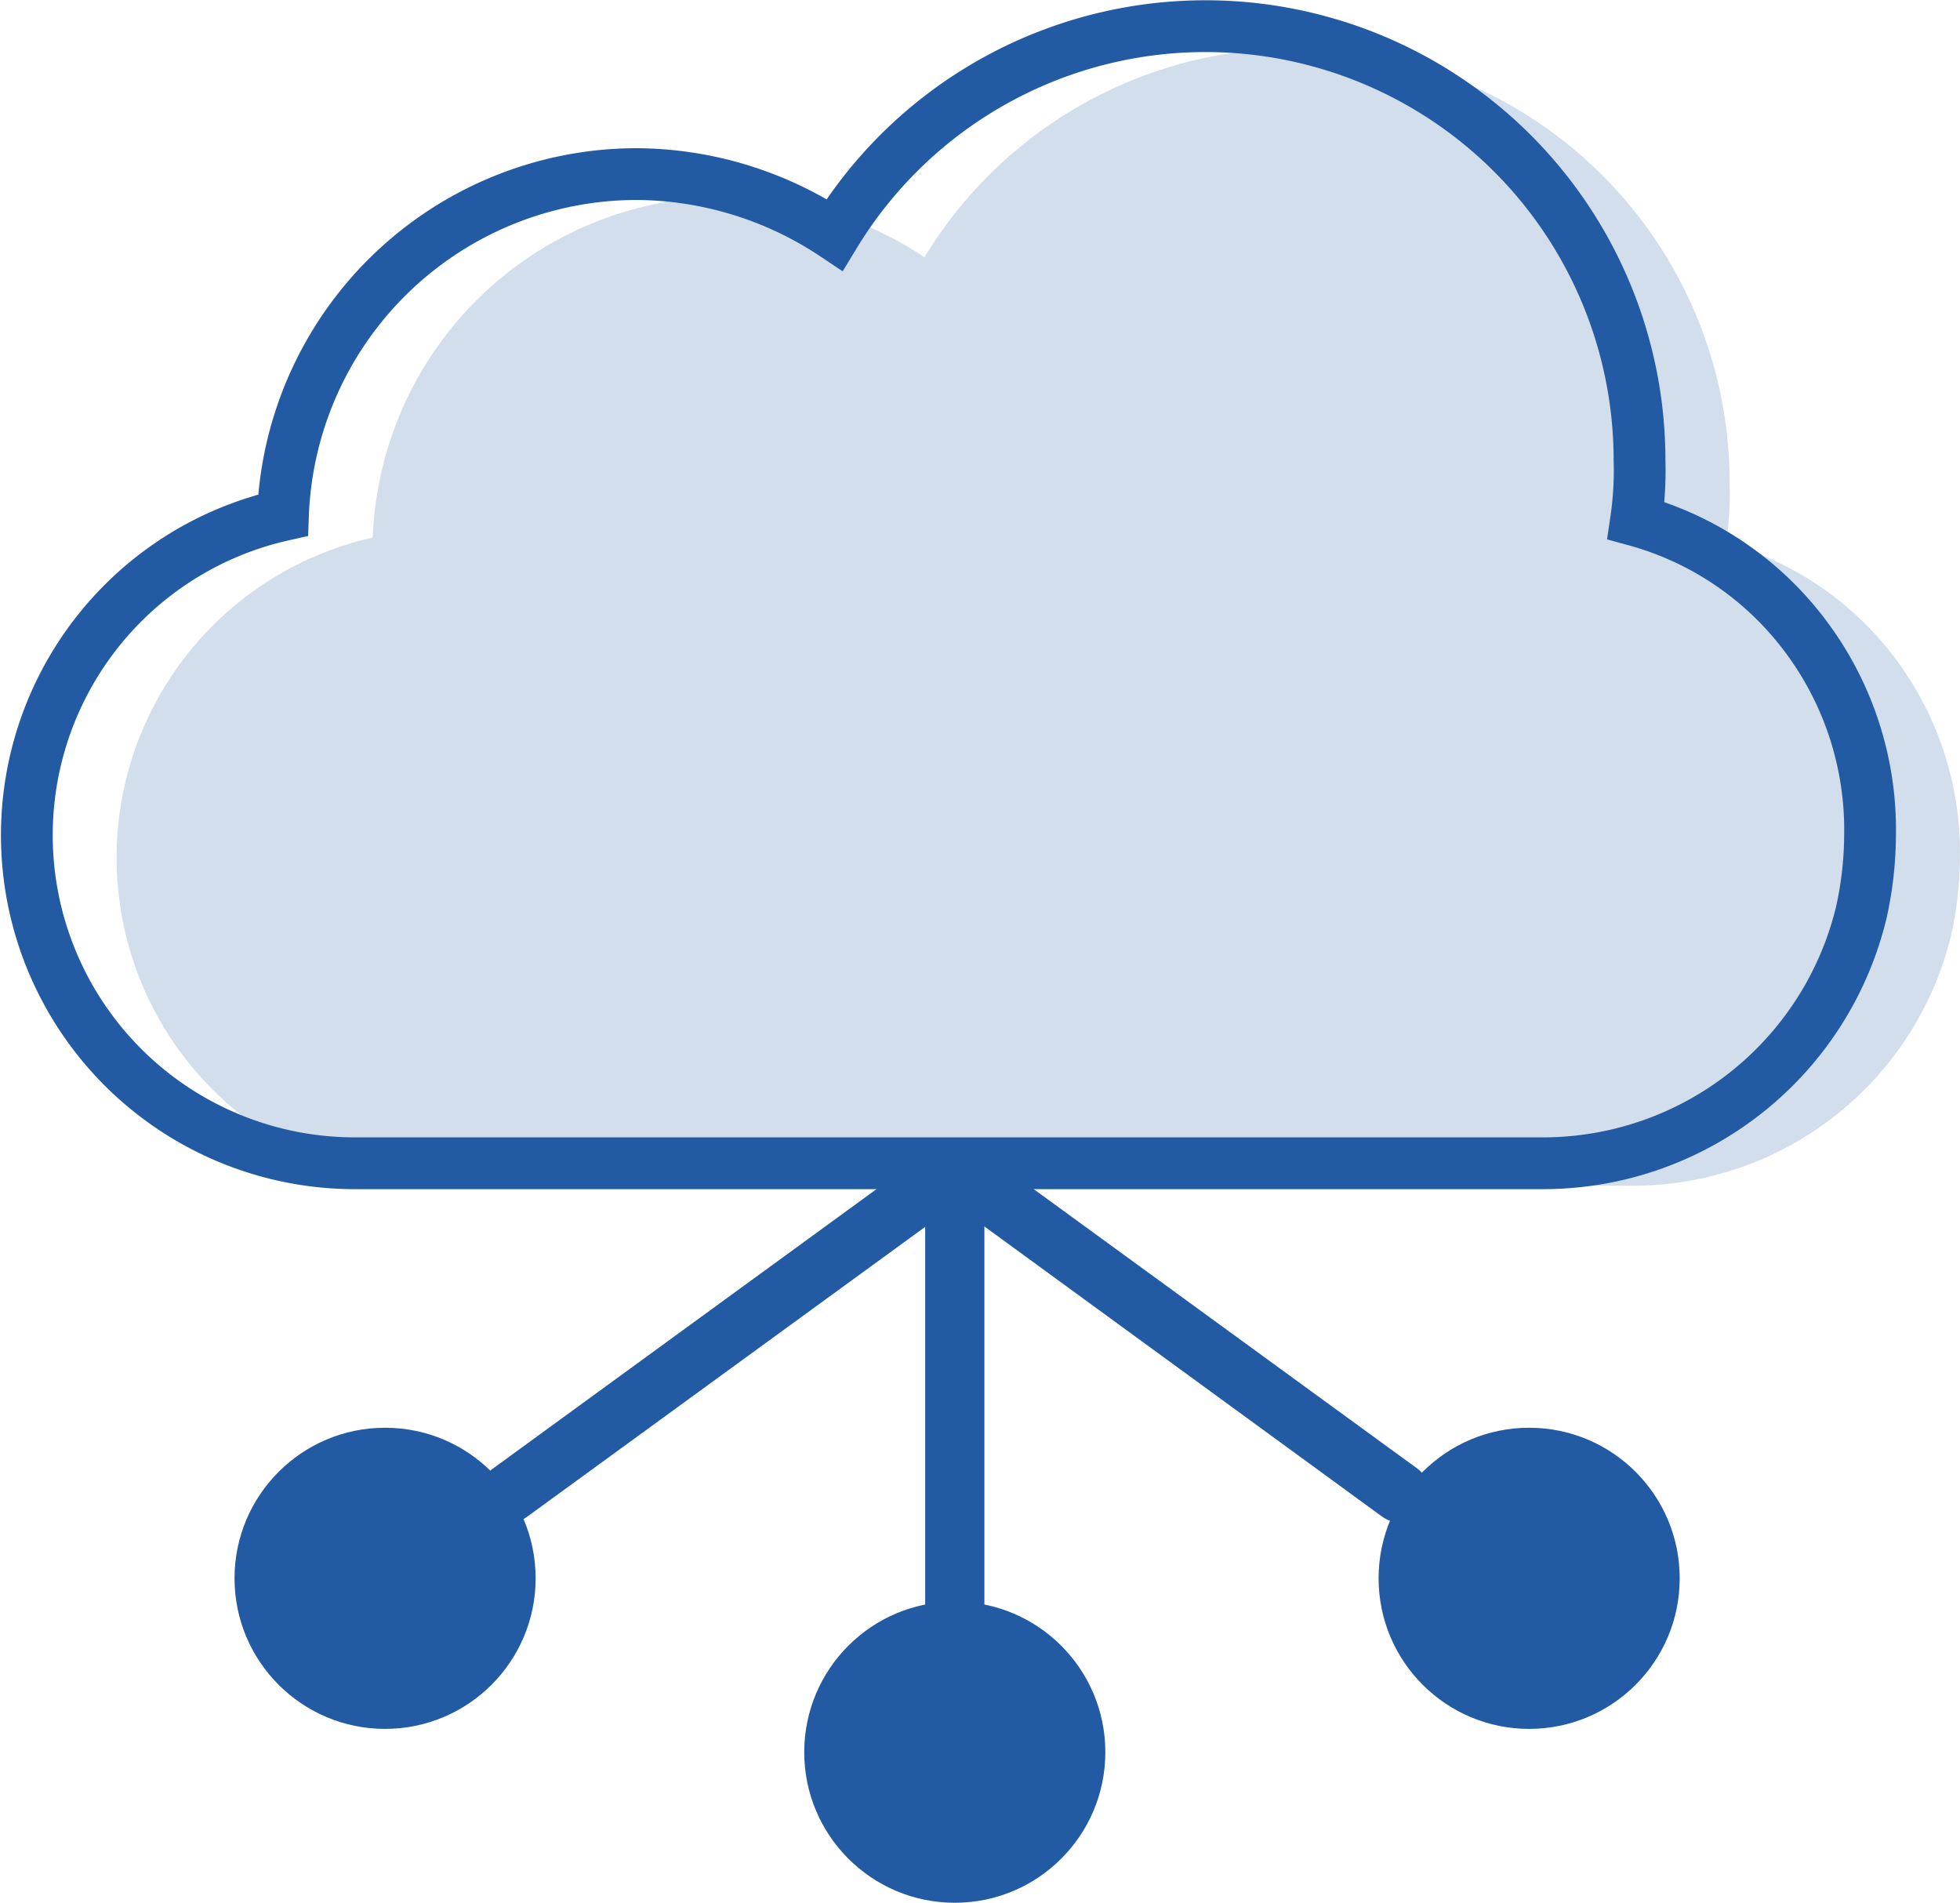
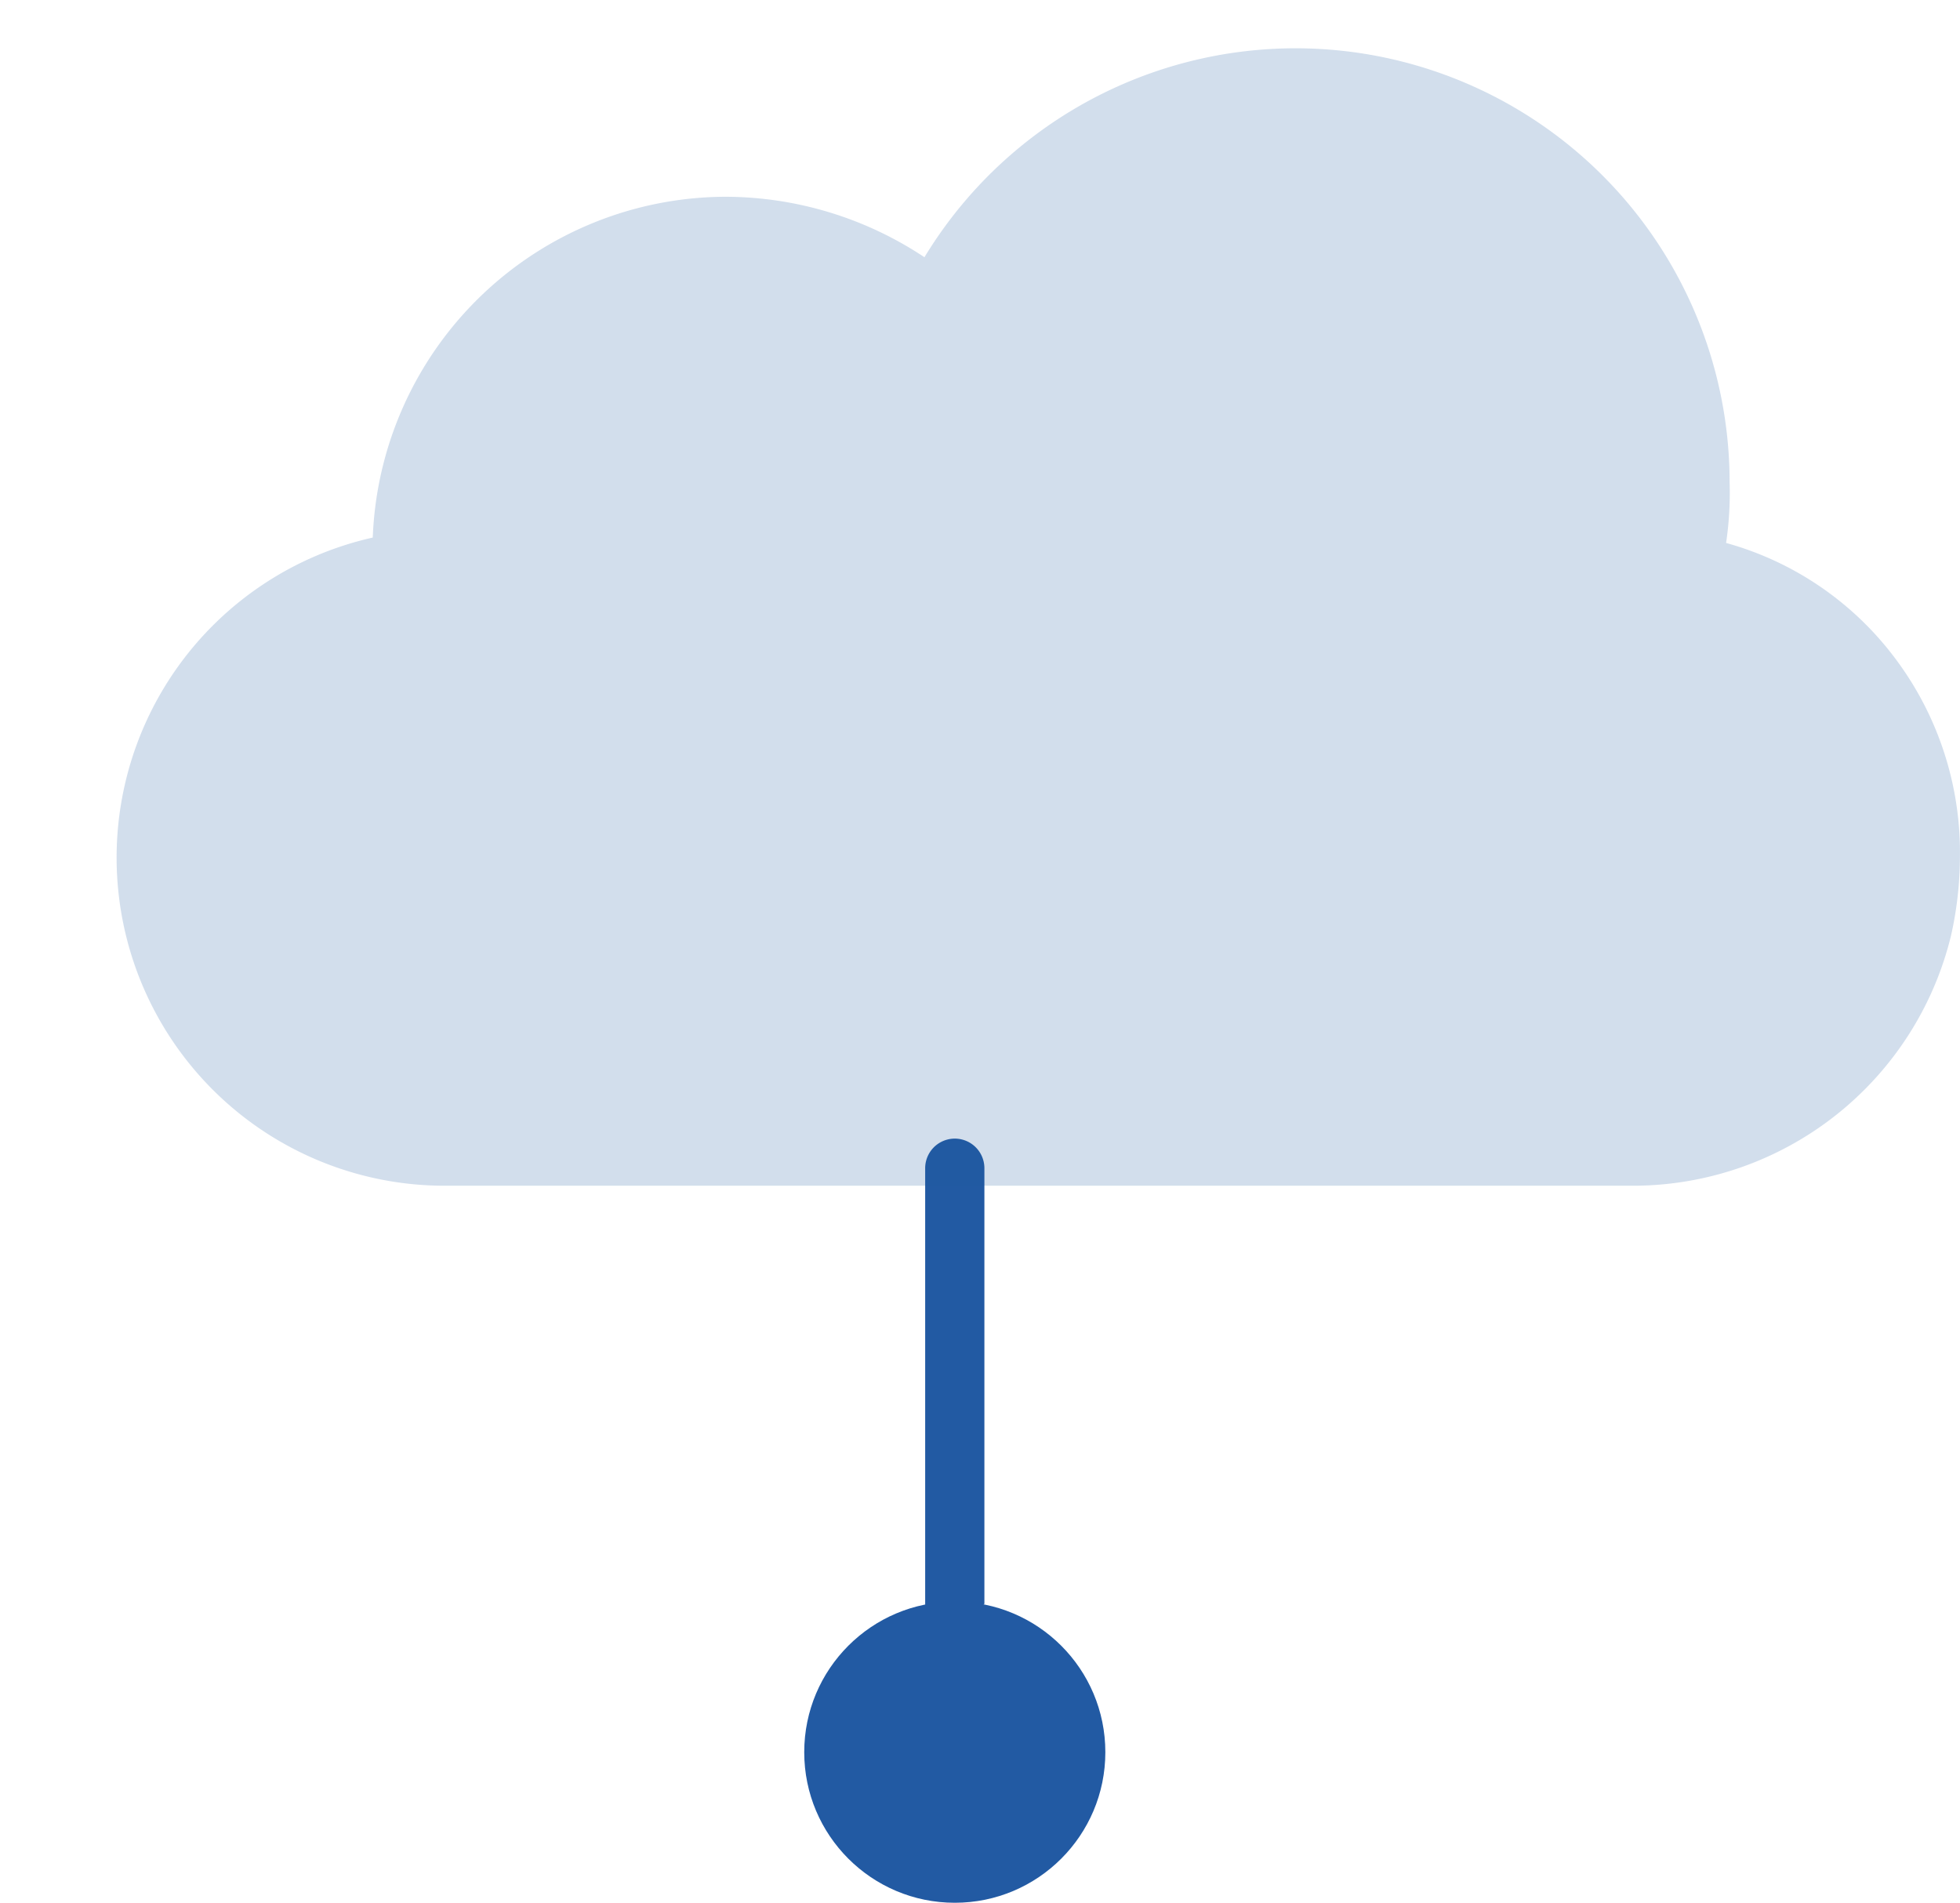
<svg xmlns="http://www.w3.org/2000/svg" viewBox="0 0 189.29 183.74">
  <defs>
    <style>.cls-1,.cls-2{fill:#225aa3;}.cls-2{opacity:0.2;}.cls-3{fill:none;stroke:#225aa3;stroke-miterlimit:10;stroke-width:5px;}</style>
  </defs>
  <title>API_1</title>
  <g id="Layer_2" data-name="Layer 2">
    <g id="Layer_1-2" data-name="Layer 1">
-       <path class="cls-1" d="M92.21,157.72a2.86,2.86,0,0,1-2.86-2.85V112.81a2.86,2.86,0,1,1,5.72,0v42.06A2.86,2.86,0,0,1,92.21,157.72Z" />
-       <path class="cls-1" d="M135.16,147a2.86,2.86,0,0,1-1.68-.55L90.53,115.12a2.86,2.86,0,1,1,3.36-4.62l43,31.32a2.86,2.86,0,0,1-1.69,5.17Z" />
-       <path class="cls-1" d="M49.26,147a2.86,2.86,0,0,1-1.68-5.17l43-31.32a2.86,2.86,0,0,1,3.36,4.62L50.94,146.44A2.81,2.81,0,0,1,49.26,147Z" />
-       <circle class="cls-1" cx="37.19" cy="152.41" r="14.54" />
-       <circle class="cls-1" cx="147.68" cy="152.41" r="14.54" />
+       <path class="cls-1" d="M92.21,157.72a2.86,2.86,0,0,1-2.86-2.85V112.81a2.86,2.86,0,1,1,5.72,0v42.06Z" />
      <circle class="cls-1" cx="92.21" cy="169.2" r="14.54" />
      <path class="cls-2" d="M183.07,63.63a30.59,30.59,0,0,0-16.37-11.2h0a32.94,32.94,0,0,0,.34-5.86A41.92,41.92,0,0,0,89.28,24.84,34.84,34.84,0,0,0,70.14,19,34.21,34.21,0,0,0,36,51.91,31.68,31.68,0,0,0,42.9,114.5H157.73a31.63,31.63,0,0,0,30.69-24.14,34.69,34.69,0,0,0,.86-7.41A31.19,31.19,0,0,0,183.07,63.63Z" />
-       <path class="cls-3" d="M174.4,61.47A30.61,30.61,0,0,0,158,50.26h0a32.94,32.94,0,0,0,.34-5.86A41.92,41.92,0,0,0,80.6,22.67a34.81,34.81,0,0,0-19.13-5.86A34.21,34.21,0,0,0,27.33,49.74a31.68,31.68,0,0,0,6.89,62.59H149.05a31.63,31.63,0,0,0,30.69-24.14,34.69,34.69,0,0,0,.86-7.41A31.13,31.13,0,0,0,174.4,61.47Z" />
    </g>
  </g>
</svg>